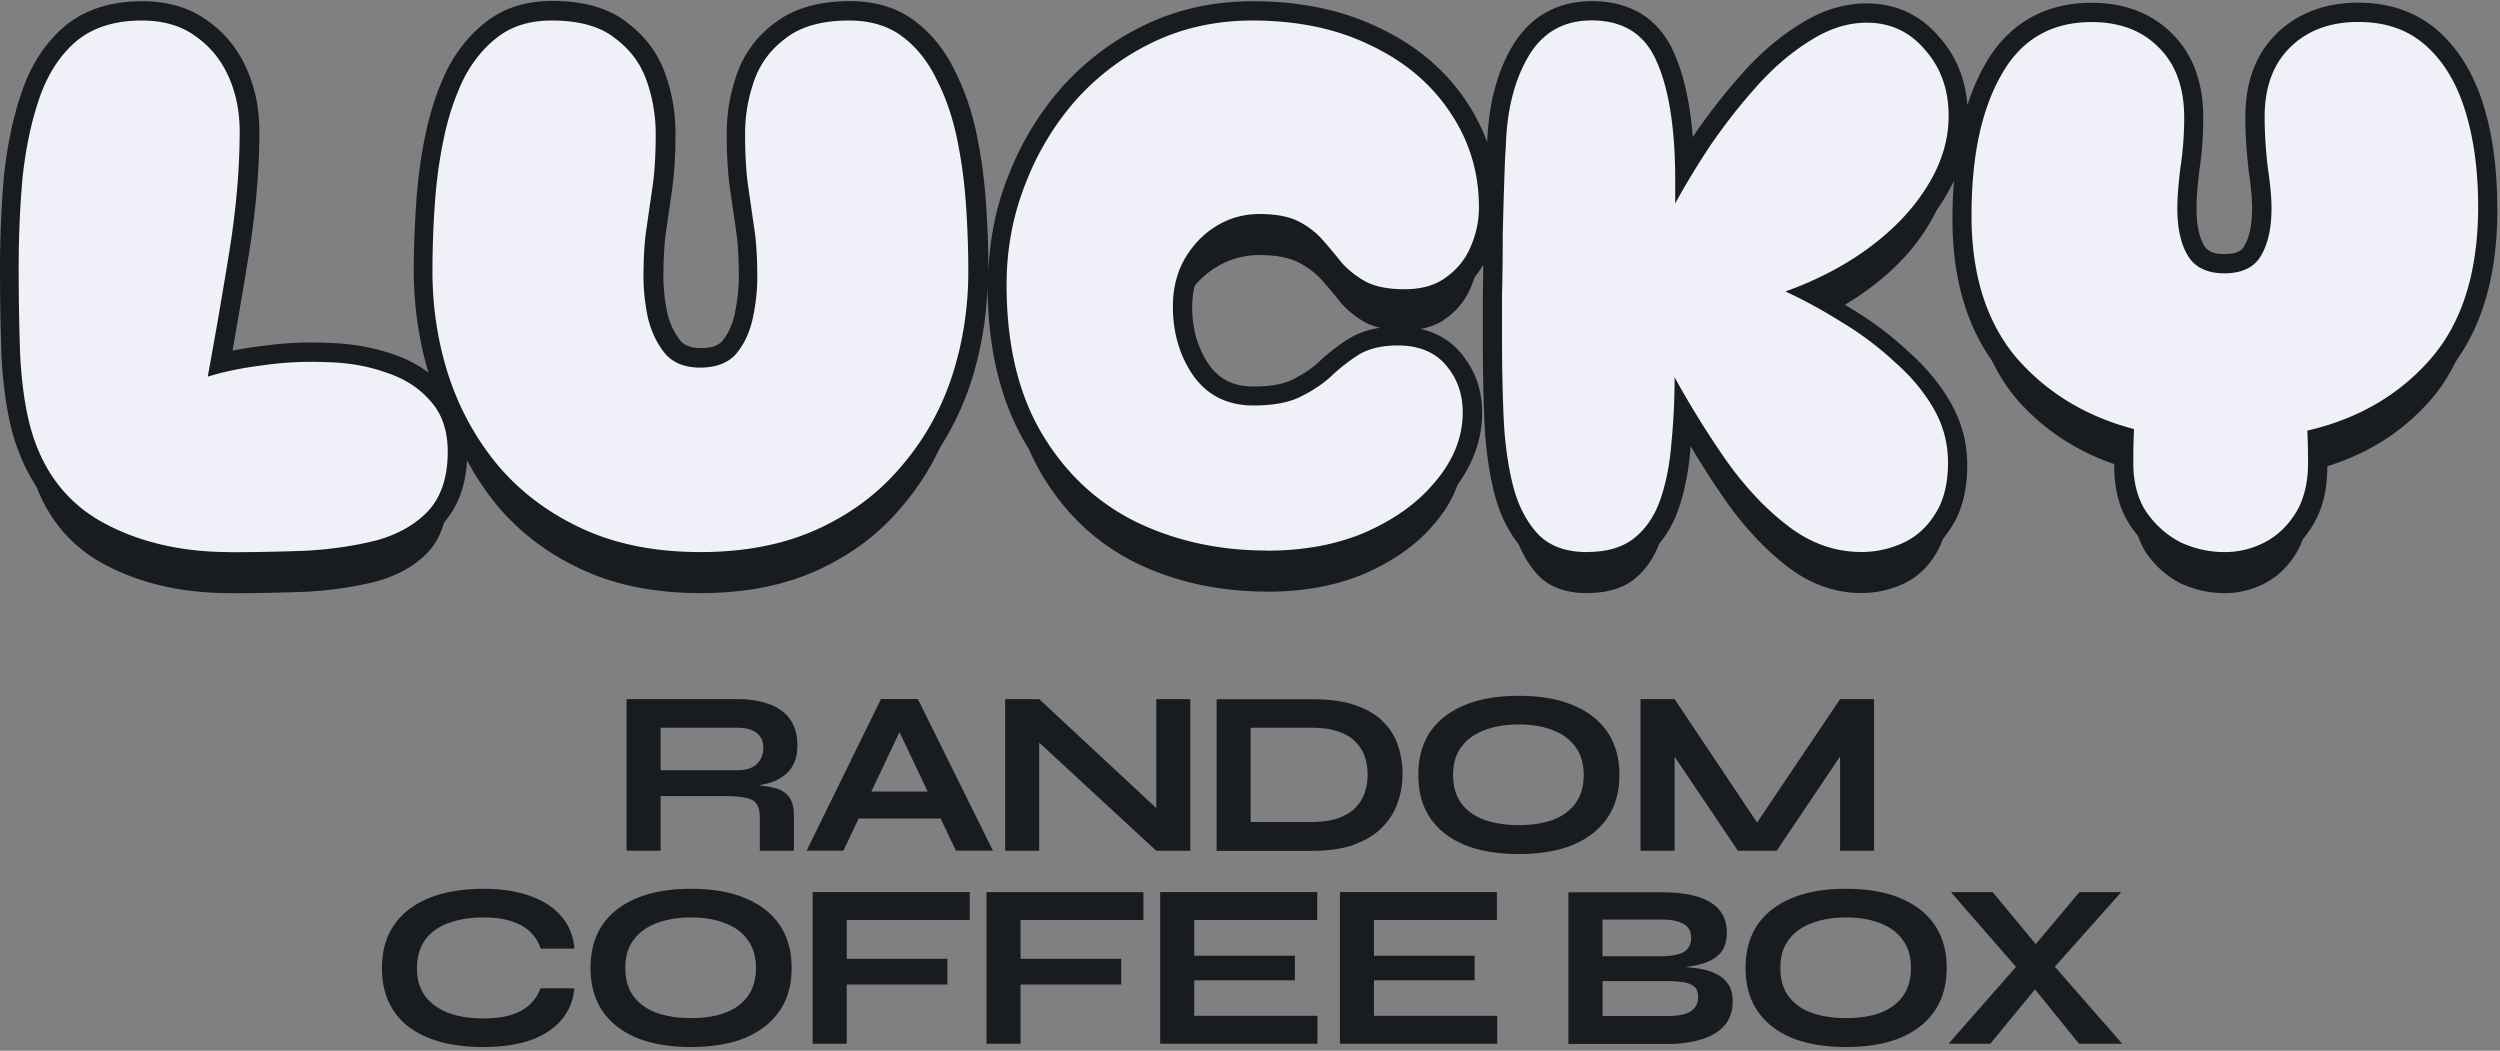
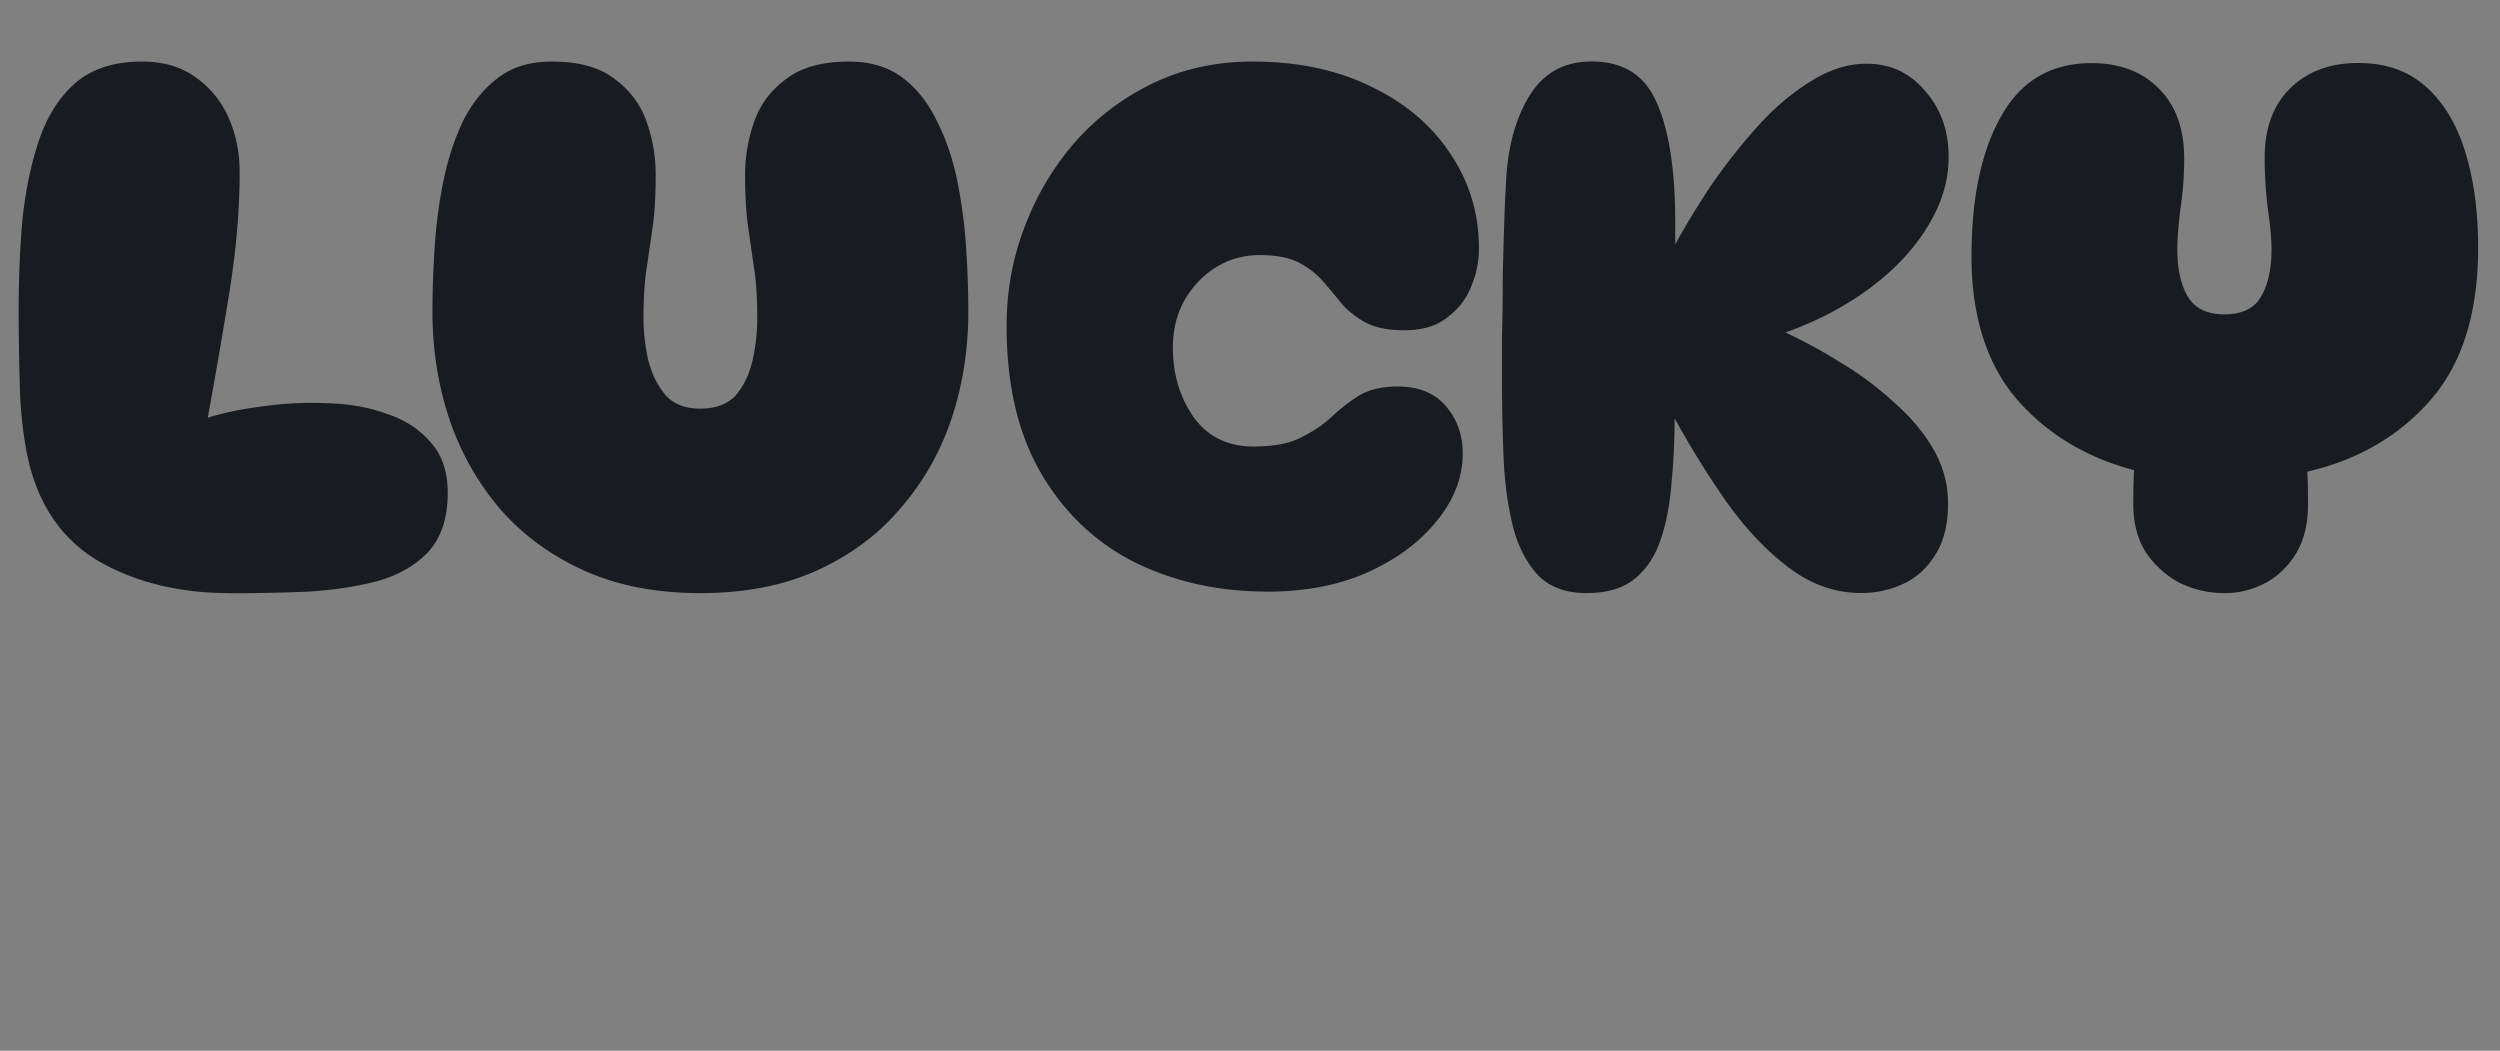
<svg xmlns="http://www.w3.org/2000/svg" width="552" height="232" viewBox="0 0 552 232" fill="none">
  <rect x="0" y="0" width="552" height="232" fill="#808080" stroke="none" />
  <path d="M50.744 130.962c-10.851 0-20.298-2.243-28.34-6.705-7.928-4.463-13.184-11.508-15.767-21.136-1.11-4.259-1.835-9.401-2.174-15.427a529.37 529.37 0 0 1-.34-19.46c0-6.818.272-13.297.838-19.776.68-6.479 1.903-12.346 3.693-17.602s4.462-9.446 8.041-12.573c3.693-3.126 8.564-4.689 14.59-4.689 4.689 0 8.608 1.11 11.734 3.353 3.24 2.242 5.709 5.188 7.385 8.88 1.676 3.692 2.515 7.77 2.515 12.233 0 8.382-.793 17.375-2.356 27.003a1339.904 1339.904 0 0 1-4.69 27.162c3.58-1.11 7.657-1.949 12.233-2.515 4.69-.68 9.401-.883 14.09-.68 4.803.114 9.22.884 13.253 2.356 4.032 1.337 7.272 3.466 9.718 6.366 2.47 2.786 3.693 6.479 3.693 11.078 0 5.482-1.405 9.786-4.19 12.912-2.787 3.013-6.548 5.188-11.237 6.547-4.69 1.223-9.9 2.016-15.586 2.356-5.708.227-11.394.34-17.103.34v-.023Zm103.957 0c-9.832 0-18.44-1.676-25.825-5.029-7.385-3.353-13.592-7.929-18.621-13.751-4.916-5.822-8.609-12.414-11.078-19.776-2.47-7.499-3.692-15.314-3.692-23.47 0-4.575.158-9.4.498-14.43.34-5.142.997-10.126 2.016-14.928.997-4.803 2.469-9.175 4.35-13.071 2.016-3.92 4.576-7.046 7.724-9.402 3.127-2.356 7.046-3.51 11.735-3.51 6.049 0 10.67 1.29 13.909 3.85 3.353 2.47 5.709 5.596 7.046 9.401a35.225 35.225 0 0 1 2.016 11.735c0 4.576-.227 8.45-.68 11.576-.453 3.126-.906 6.207-1.336 9.22-.454 2.9-.68 6.547-.68 10.896 0 2.9.34 5.936.997 9.062.793 3.126 2.061 5.754 3.851 7.883 1.789 2.016 4.349 3.013 7.702 3.013 3.353 0 6.094-.997 7.883-3.013 1.79-2.13 3.013-4.757 3.693-7.883.68-3.126.997-6.14.997-9.062 0-4.35-.227-7.996-.68-10.896-.453-3.013-.883-6.094-1.336-9.22-.454-3.126-.68-6.977-.68-11.576 0-4.032.68-7.929 2.016-11.735 1.337-3.805 3.693-6.932 7.045-9.4 3.353-2.583 7.997-3.852 13.91-3.852 4.689 0 8.608 1.178 11.734 3.511 3.126 2.356 5.641 5.483 7.544 9.402 2.016 3.919 3.511 8.268 4.531 13.07a108.866 108.866 0 0 1 2.016 14.93c.34 5.029.498 9.831.498 14.43 0 8.155-1.223 15.993-3.692 23.469-2.47 7.385-6.208 13.977-11.237 19.776-4.915 5.822-11.077 10.398-18.44 13.751-7.385 3.353-15.993 5.029-25.825 5.029h.091Zm125.07-.34c-10.624 0-20.297-2.129-29.019-6.365-8.722-4.35-15.654-10.897-20.796-19.618-5.142-8.722-7.702-19.618-7.702-32.69 0-7.724 1.336-15.041 4.032-21.973 2.673-7.046 6.434-13.298 11.236-18.78 4.916-5.482 10.67-9.786 17.262-12.913 6.593-3.126 13.864-4.689 21.793-4.689 9.945 0 18.667 1.835 26.165 5.528 7.498 3.579 13.298 8.495 17.443 14.747 4.236 6.252 6.366 13.252 6.366 20.955 0 3.013-.612 5.935-1.835 8.721-1.11 2.673-2.9 4.916-5.369 6.706-2.356 1.79-5.414 2.673-9.22 2.673-3.579 0-6.434-.567-8.563-1.677a20.536 20.536 0 0 1-5.188-4.032 163.005 163.005 0 0 0-4.191-5.029c-1.449-1.676-3.239-3.08-5.369-4.19-2.129-1.111-5.029-1.677-8.721-1.677-3.466 0-6.66.883-9.56 2.673-2.9 1.79-5.256 4.259-7.045 7.385-1.677 3.013-2.515 6.479-2.515 10.398 0 5.822 1.518 10.896 4.531 15.268 3.126 4.35 7.544 6.547 13.252 6.547 4.463 0 7.997-.68 10.557-2.016 2.673-1.337 4.916-2.854 6.705-4.53a40.326 40.326 0 0 1 6.026-4.69c2.243-1.337 5.097-2.016 8.563-2.016 4.916 0 8.609 1.631 11.078 4.87 2.56 3.24 3.624 7.204 3.194 11.916-.453 4.803-2.56 9.401-6.366 13.751-3.692 4.349-8.721 7.929-15.087 10.738-6.252 2.673-13.479 4.032-21.634 4.032l-.023-.023Zm70.657.34c-4.69 0-8.337-1.336-10.897-4.032-2.56-2.787-4.417-6.434-5.527-10.897-1.11-4.576-1.79-9.605-2.016-15.087a397.198 397.198 0 0 1-.34-16.424V74.124c.113-4.35.158-8.766.158-13.252.114-4.576.227-8.608.34-12.074.114-3.58.227-6.026.34-7.385.227-8.042 1.903-14.702 5.029-19.958 3.126-5.256 7.77-7.884 13.909-7.884 7.046 0 11.848 3.081 14.431 9.22 2.673 6.026 4.032 14.748 4.032 26.165v5.03c2.13-3.92 4.689-8.156 7.725-12.755a126.904 126.904 0 0 1 10.239-13.07c3.693-4.146 7.612-7.499 11.735-10.059 4.146-2.673 8.336-4.032 12.573-4.032 5.255 0 9.559 2.016 12.912 6.026 3.466 3.919 5.188 8.767 5.188 14.589 0 5.255-1.563 10.398-4.689 15.427-3.013 4.915-7.204 9.4-12.573 13.41-5.369 4.033-11.621 7.318-18.78 9.9 4.146 1.903 8.336 4.191 12.573 6.864a68.829 68.829 0 0 1 11.576 8.722c3.579 3.126 6.433 6.547 8.563 10.24 2.129 3.692 3.194 7.656 3.194 11.915 0 4.689-.952 8.495-2.854 11.395-1.79 2.899-4.146 5.029-7.046 6.365a21.79 21.79 0 0 1-9.22 2.017c-5.708 0-11.009-1.835-15.925-5.528-4.916-3.692-9.492-8.495-13.751-14.43a205.778 205.778 0 0 1-11.576-18.621c0 4.915-.226 9.673-.679 14.249-.34 4.576-1.11 8.721-2.356 12.414-1.224 3.692-3.127 6.592-5.709 8.721-2.583 2.13-6.094 3.195-10.557 3.195l-.022.022Zm140.724 0c-3.353 0-6.593-.725-9.719-2.175-3.013-1.563-5.527-3.805-7.543-6.705-1.903-2.9-2.855-6.479-2.855-10.738 0-2.786.046-5.301.159-7.543-10.625-2.787-19.278-8.043-25.984-15.767-6.592-7.816-9.899-18.282-9.899-31.353 0-13.07 2.174-23.31 6.546-31.013 4.35-7.815 11.01-11.734 19.958-11.734 6.139 0 11.078 1.835 14.748 5.527 3.805 3.693 5.708 8.88 5.708 15.586 0 3.693-.271 7.385-.838 11.078-.453 3.692-.679 6.66-.679 8.88 0 4.462.792 7.996 2.356 10.556 1.563 2.56 4.258 3.851 8.042 3.851 3.783 0 6.592-1.29 8.042-3.85 1.563-2.583 2.356-6.094 2.356-10.557 0-2.243-.272-5.256-.839-9.062-.453-3.919-.679-7.611-.679-11.077 0-6.592 1.903-11.735 5.708-15.427 3.806-3.693 8.767-5.528 14.929-5.528 6.162 0 11.01 1.722 14.929 5.188 3.919 3.466 6.819 8.268 8.721 14.43 1.903 6.14 2.855 13.185 2.855 21.136 0 14.43-3.512 25.667-10.557 33.709-6.932 7.928-15.993 13.184-27.161 15.766.113 2.13.158 4.531.158 7.204 0 4.35-.906 7.997-2.673 10.897-1.79 2.899-4.078 5.097-6.864 6.546a18.988 18.988 0 0 1-8.88 2.175h-.045Z" fill="#181C20" />
-   <path d="M551.387 45.604c0-8.269-.996-15.745-3.035-22.382-2.084-6.728-5.346-12.256-9.968-16.356-4.802-4.259-10.828-6.275-17.737-6.275-6.91 0-13.162 2.152-17.874 6.728-4.825 4.667-7 11.032-7 18.485 0 3.648.227 7.499.702 11.554v.136c.544 3.715.793 6.501.793 8.427 0 4.055-.725 6.705-1.722 8.359-.022.045-.045.068-.068.113-.453.816-1.404 1.7-4.349 1.7-2.764 0-3.828-.862-4.417-1.813-1.02-1.654-1.722-4.304-1.722-8.36 0-1.993.204-4.757.634-8.381.589-3.851.861-7.725.861-11.576 0-7.498-2.152-13.91-6.955-18.599l-.022-.022c-4.622-4.599-10.67-6.728-17.715-6.728-5.097 0-9.764 1.132-13.842 3.51-4.077 2.402-7.317 5.913-9.809 10.376-1.495 2.65-2.718 5.596-3.738 8.722-.43-5.686-2.423-10.738-6.093-14.906 0 0-.023-.045-.046-.045l-.045-.046C424.074 3.287 418.592.75 412.136.75c-5.165 0-10.126 1.63-14.815 4.666 0 0-.023 0-.046.023h-.022c-4.508 2.809-8.699 6.41-12.596 10.806-3.805 4.281-7.339 8.767-10.556 13.501 0 0-.023.045-.046.068-.113.159-.181.295-.294.453-.566-7.249-1.858-13.366-3.987-18.19v-.091c-1.563-3.693-3.896-6.706-7.113-8.767-3.24-2.062-7.023-2.968-11.169-2.968-7.634 0-13.66 3.398-17.556 9.945-3.489 5.845-5.233 12.98-5.573 21.181a41.191 41.191 0 0 0-4.576-8.948v-.023c-4.598-6.932-11.009-12.323-19.074-16.174h-.023c-8.155-4.01-17.534-5.958-28-5.958-8.517 0-16.401 1.676-23.627 5.097-7.113 3.375-13.32 8.02-18.621 13.91 0 0 0 .022-.023.045-5.142 5.867-9.152 12.55-12.006 20.048-2.515 6.501-3.852 13.32-4.169 20.433 0-4.666-.181-9.56-.521-14.68a110.853 110.853 0 0 0-2.084-15.517c-1.065-5.097-2.673-9.809-4.87-14.068v-.022s0-.046-.023-.046c-2.152-4.417-5.074-8.064-8.767-10.85C197.969 1.61 193.122.25 187.685.25c-6.457 0-12.097 1.405-16.424 4.69 0 0-.023 0-.045.022h-.023c-3.987 2.945-6.841 6.75-8.473 11.35-1.495 4.258-2.265 8.653-2.265 13.161 0 4.508.227 8.767.725 12.165.453 3.15.906 6.23 1.337 9.243v.023c.407 2.627.611 6.025.611 10.262 0 2.582-.294 5.3-.906 8.155-.544 2.514-1.495 4.463-2.741 5.98-.77.839-2.084 1.563-4.667 1.563-2.424 0-3.715-.68-4.508-1.563-1.268-1.54-2.288-3.51-2.922-6.048-.612-2.832-.906-5.528-.906-8.087 0-4.237.226-7.635.612-10.263v-.022c.453-3.036.906-6.117 1.336-9.243.476-3.398.725-7.476.725-12.165 0-4.689-.748-8.903-2.265-13.162-1.609-4.576-4.463-8.359-8.405-11.304l-.068-.068-.045-.045c-4.259-3.307-9.922-4.69-16.424-4.69-5.414 0-10.285 1.36-14.294 4.373-3.716 2.786-6.683 6.434-8.949 10.851a.172.172 0 0 1-.045.09c-2.061 4.26-3.624 8.972-4.69 14.068a110.374 110.374 0 0 0-2.083 15.518c-.34 5.12-.521 10.013-.521 14.702a79.04 79.04 0 0 0 3.24 22.473 26.914 26.914 0 0 0-7.59-3.987s-.045 0-.068-.023H86.9c-4.44-1.586-9.265-2.424-14.385-2.56h-.091c-4.893-.226-9.809 0-14.702.702h-.09a83.23 83.23 0 0 0-6.298 1.02 1442.055 1442.055 0 0 0 3.534-20.774c1.586-9.809 2.401-19.029 2.401-27.682 0-5.007-.951-9.696-2.9-14-1.97-4.35-4.915-7.906-8.79-10.58h-.022l-.022-.022c-3.987-2.832-8.79-4.1-14.136-4.1-6.796 0-12.709 1.767-17.33 5.709l-.045.045C9.786 9.72 6.728 14.59 4.757 20.436 2.854 26.03 1.563 32.237.861 38.966v.068A235.719 235.719 0 0 0 0 59.196c0 6.841.113 13.41.34 19.595v.09c.34 6.23 1.11 11.667 2.31 16.266 2.832 10.602 8.745 18.644 17.784 23.741 8.79 4.87 18.96 7.249 30.4 7.249 5.755 0 11.509-.113 17.263-.34h.09c5.935-.34 11.418-1.178 16.424-2.469.023 0 .068 0 .09-.023 5.302-1.518 9.764-4.055 13.185-7.747 0 0 .045-.046.045-.068 3.489-3.919 5.097-9.016 5.233-14.838a66.574 66.574 0 0 0 3.919 5.187s0 .023.023.046c5.459 6.297 12.165 11.236 20.071 14.838 8.042 3.647 17.262 5.414 27.592 5.414 10.33 0 19.55-1.767 27.592-5.414 7.906-3.579 14.544-8.541 19.89-14.838 5.391-6.23 9.401-13.298 12.029-21.181 2.265-6.887 3.489-14.068 3.783-21.476.045 13.479 2.719 25.077 8.291 34.547 5.55 9.401 13.071 16.514 22.563 21.271h.046c9.355 4.554 19.663 6.796 30.876 6.796 8.631 0 16.424-1.427 23.311-4.372h.022c6.819-2.99 12.392-6.909 16.583-11.825l.023-.022c4.236-4.894 6.818-10.263 7.362-16.107.521-5.596-.725-10.647-4.032-14.86 0 0 0-.024-.023-.046 0 0 0-.023-.023-.046-3.443-4.462-8.495-6.478-14.385-6.478-3.987 0-7.657.77-10.737 2.627-.023 0-.046.023-.091.046a45.243 45.243 0 0 0-6.683 5.187c-1.427 1.337-3.307 2.628-5.709 3.829 0 0-.045 0-.068.022-1.721.907-4.485 1.54-8.608 1.54-4.417 0-7.498-1.585-9.786-4.734-2.469-3.579-3.761-7.792-3.761-12.799 0-3.285.703-6.003 1.971-8.314 1.45-2.537 3.308-4.462 5.573-5.844 2.22-1.36 4.644-2.062 7.34-2.062 3.33 0 5.459.521 6.75 1.178 1.699.884 3.059 1.971 4.123 3.217a128.514 128.514 0 0 1 4.078 4.893c.068.09.136.159.204.227 1.789 1.925 3.874 3.534 6.252 4.848.023 0 .046.022.091.045 2.967 1.563 6.569 2.174 10.534 2.174 4.417 0 8.45-1.041 11.712-3.51 0 0 .022 0 .045-.023h.023a20.528 20.528 0 0 0 5.572-6.14c-.022 2.175-.022 4.373-.09 6.525v11.077c0 5.55.113 11.078.34 16.628.226 5.709.928 11.032 2.129 15.925v.023c1.246 5.007 3.375 9.333 6.524 12.754l.068.068c3.579 3.738 8.427 5.324 13.977 5.324 5.12 0 9.719-1.224 13.275-4.169 3.285-2.718 5.596-6.343 7.023-10.647 1.359-4.055 2.175-8.518 2.537-13.343v-.113s0-.227.023-.34c1.472 2.311 2.945 4.599 4.508 6.819 0 0 0 .023.023.045 4.462 6.207 9.333 11.35 14.656 15.337 5.596 4.191 11.78 6.388 18.486 6.388 3.851 0 7.521-.793 11.009-2.401 3.693-1.699 6.615-4.395 8.813-7.906 0 0 0-.023.022-.046 0 0 .023-.045.046-.045 2.446-3.783 3.488-8.427 3.488-13.637 0-5.21-1.268-9.696-3.76-14.023-2.356-4.1-5.505-7.838-9.334-11.214 0 0-.022 0-.045-.022-.023 0-.045-.046-.068-.068-3.647-3.398-7.679-6.434-12.097-9.107 0 0-.022 0-.045-.023a108.606 108.606 0 0 0-4.871-2.854c4.123-2.016 7.952-4.281 11.418-6.864 5.708-4.281 10.284-9.13 13.637-14.566a43.262 43.262 0 0 0 2.243-4.123c-.227 2.718-.34 5.505-.34 8.45 0 13.796 3.489 25.304 10.896 34.093l.046.046c6.592 7.589 14.928 12.935 24.828 16.106-.045 1.405-.045 2.855-.045 4.418 0 4.893 1.11 9.31 3.534 13.048 0 .023.045.068.068.091 2.401 3.443 5.414 6.162 9.084 8.064.045.023.113.046.158.091 3.67 1.699 7.521 2.583 11.508 2.583 3.987 0 7.453-.884 10.851-2.651 3.534-1.835 6.366-4.576 8.541-8.087 2.31-3.738 3.307-8.201 3.307-13.117 0-1.404 0-2.718-.045-3.987 10.443-2.99 19.165-8.359 25.983-16.197 7.929-9.061 11.599-21.408 11.599-36.495l-.023-.747ZM82.323 115.127c-4.35 1.133-9.243 1.881-14.68 2.198-5.64.226-11.258.34-16.899.34-10.24 0-18.961-2.107-26.256-6.162-6.84-3.851-11.417-9.9-13.728-18.508-1.019-3.875-1.72-8.722-2.038-14.545a517.166 517.166 0 0 1-.34-19.255c0-6.774.272-13.026.815-19.37.635-6.206 1.813-11.756 3.489-16.65 1.586-4.643 3.874-8.155 6.796-10.715 2.741-2.31 6.547-3.67 11.825-3.67 4.01 0 7 .952 9.265 2.56 0 0 .046.023.069.046 2.582 1.79 4.553 4.145 5.912 7.158 1.405 3.081 2.13 6.547 2.13 10.489 0 8.132-.748 16.9-2.288 26.323a1300.396 1300.396 0 0 1-4.69 27.071 4.22 4.22 0 0 0 1.36 3.942 4.313 4.313 0 0 0 4.077.883c3.285-1.019 7.113-1.812 11.485-2.356h.091c4.44-.634 8.858-.838 13.275-.634h.113c4.395.114 8.36.816 11.893 2.107l.091.045c3.375 1.133 5.935 2.832 7.816 5.097 0 0 .045.046.045.068 1.63 1.858 2.628 4.463 2.628 8.269 0 4.734-1.201 7.906-3.081 10.058-2.175 2.333-5.165 4.146-9.22 5.301l.045-.091Zm96.459-2.106c-6.728 3.058-14.702 4.644-24.058 4.644s-17.353-1.586-24.058-4.644c-6.842-3.104-12.528-7.34-17.149-12.641-4.553-5.392-7.974-11.486-10.262-18.35-2.311-7.045-3.466-14.407-3.466-22.132 0-4.485.159-9.197.498-14.136.317-4.961.974-9.74 1.926-14.34.929-4.485 2.288-8.495 4.009-12.051 1.745-3.398 3.92-6.003 6.457-7.906 2.265-1.7 5.233-2.673 9.197-2.673 5.505 0 9.062 1.178 11.282 2.944.045.023.09.069.135.091 2.696 1.971 4.509 4.418 5.551 7.385a30.847 30.847 0 0 1 1.767 10.33c0 4.463-.227 8.11-.635 10.965-.453 3.126-.883 6.184-1.336 9.197-.499 3.194-.725 7.045-.725 11.53 0 3.24.362 6.547 1.11 9.946 0 .045 0 .09.023.135.906 3.648 2.469 6.887 4.734 9.583.023.023.045.068.068.09 2.786 3.127 6.638 4.44 10.896 4.44 4.259 0 8.246-1.29 11.055-4.44.023-.022.046-.067.068-.09 2.311-2.741 3.806-6.026 4.599-9.718.725-3.399 1.11-6.706 1.11-9.946 0-4.462-.227-8.336-.725-11.53-.453-3.013-.883-6.071-1.336-9.197-.408-2.855-.635-6.502-.635-10.965 0-3.534.589-6.977 1.767-10.33 1.042-2.967 2.855-5.414 5.55-7.385.023 0 .046-.045.068-.045 2.356-1.812 5.981-2.99 11.327-2.99 3.964 0 6.932.974 9.197 2.673 2.538 1.903 4.644 4.485 6.275 7.838a.17.17 0 0 0 .046.09c1.812 3.534 3.217 7.521 4.145 12.007a103.087 103.087 0 0 1 1.926 14.34c.34 4.96.498 9.673.498 14.135 0 7.725-1.155 15.088-3.466 22.133-2.288 6.864-5.754 12.958-10.42 18.349 0 0 0 .023-.023.046-4.485 5.3-10.126 9.514-16.968 12.618h-.022Zm131.345-53.372c-3.171 0-5.233-.499-6.524-1.178-1.608-.906-2.968-1.948-4.078-3.149a163.59 163.59 0 0 0-4.123-4.939c-1.835-2.106-4.055-3.828-6.592-5.165-2.968-1.563-6.66-2.174-10.692-2.174-4.033 0-8.201 1.11-11.78 3.307-3.557 2.175-6.389 5.165-8.495 8.88 0 0 0 .023-.023.046-2.061 3.737-3.058 7.928-3.058 12.46 0 6.591 1.721 12.526 5.278 17.669 0 0 .023.045.045.068 3.987 5.55 9.719 8.314 16.696 8.314 4.78 0 9.061-.703 12.46-2.47h.068c2.944-1.472 5.527-3.194 7.656-5.187a34.026 34.026 0 0 1 5.347-4.168c1.382-.816 3.42-1.382 6.343-1.382 3.896 0 6.207 1.223 7.679 3.171 0 .023.046.046.046.068 1.789 2.266 2.65 5.097 2.288 8.858-.34 3.76-2.017 7.543-5.347 11.372l-.045.045c-3.194 3.761-7.634 6.977-13.547 9.583-5.641 2.401-12.255 3.669-19.935 3.669-10.036 0-19.052-1.993-27.139-5.935-7.951-3.987-14.272-9.922-19.006-17.964-4.667-7.906-7.136-18.01-7.136-30.537 0-7.204 1.246-14 3.738-20.434 2.514-6.57 5.98-12.391 10.443-17.465 4.553-5.052 9.832-9.017 15.925-11.894 5.981-2.831 12.618-4.281 19.981-4.281 9.424 0 17.488 1.744 24.284 5.097h.046c6.864 3.285 12.051 7.725 15.721 13.275 0 0 0 .023.023.045 3.76 5.55 5.641 11.69 5.641 18.576 0 2.424-.499 4.757-1.495 7 0 .023 0 .045-.023.068-.793 1.926-2.084 3.557-3.942 4.916-.022 0-.045.045-.068.045-1.427 1.087-3.511 1.812-6.637 1.812l-.023-.022Zm100.31-8.54c-4.984 3.737-10.851 6.84-17.67 9.287a4.226 4.226 0 0 0-2.809 3.806c-.068 1.722.906 3.33 2.469 4.032 3.942 1.813 7.975 4.01 12.075 6.615.022 0 .045.023.068.046a66.253 66.253 0 0 1 10.873 8.178c.023.022.068.068.114.09 3.262 2.855 5.799 5.913 7.657 9.152 1.744 3.036 2.627 6.275 2.627 9.787 0 4.145-.838 7.067-2.152 9.084 0 .022-.045.068-.068.09-1.381 2.243-3.103 3.783-5.21 4.735-2.333 1.087-4.802 1.631-7.453 1.631-4.712 0-9.129-1.495-13.388-4.689-4.508-3.376-8.79-7.861-12.822-13.48a210.315 210.315 0 0 1-11.327-18.213c-.929-1.699-2.9-2.537-4.78-2.061a4.245 4.245 0 0 0-3.194 4.123c0 4.78-.226 9.401-.657 13.841v.113c-.317 4.305-1.042 8.065-2.152 11.372-1.019 3.059-2.515 5.256-4.372 6.796-1.586 1.314-4.032 2.221-7.861 2.221-3.828 0-6.23-1.065-7.815-2.696-1.971-2.175-3.534-5.097-4.508-9.016-1.042-4.259-1.677-9.017-1.881-14.25a390.503 390.503 0 0 1-.339-16.265V64.474c.113-4.327.158-8.722.158-13.162.113-4.576.227-8.563.34-12.029.113-3.579.226-5.935.317-7.158v-.227c.204-7.543 1.767-13.433 4.44-17.896 2.356-3.965 5.618-5.8 10.262-5.8 2.9 0 5.029.635 6.592 1.632 1.564.996 2.9 2.56 3.897 4.983a.17.17 0 0 0 .045.091c2.333 5.233 3.647 13.252 3.647 24.443v5.845c0 1.97 1.314 3.67 3.195 4.145a4.262 4.262 0 0 0 4.779-2.084c2.062-3.783 4.554-7.906 7.521-12.414a123.649 123.649 0 0 1 9.877-12.618c3.466-3.874 7.068-6.955 10.806-9.288.023 0 .045-.022.068-.045 3.557-2.31 6.955-3.33 10.262-3.33 3.987 0 7.113 1.45 9.651 4.508.022.022.045.068.09.09 2.696 3.036 4.123 6.864 4.123 11.78 0 4.372-1.291 8.745-4.055 13.185-2.696 4.395-6.502 8.495-11.508 12.233l.068-.25Zm98.045 39.847c-2.017.453-3.398 2.31-3.285 4.372.113 2.039.158 4.35.158 6.977 0 3.784-.77 6.593-2.061 8.677-1.427 2.31-3.172 3.919-5.21 5.006-2.198 1.133-4.486 1.699-6.932 1.699-2.696 0-5.279-.566-7.838-1.744-2.334-1.223-4.282-2.945-5.89-5.256-1.337-2.061-2.13-4.78-2.13-8.359 0-2.741.045-5.188.159-7.34a4.27 4.27 0 0 0-3.172-4.326c-9.854-2.583-17.738-7.408-23.831-14.408-5.777-6.864-8.881-16.243-8.881-28.589s2.13-22.087 5.981-28.928v-.023c1.88-3.353 4.123-5.686 6.705-7.204 2.583-1.518 5.709-2.356 9.538-2.356 5.233 0 8.993 1.54 11.757 4.281l.045.046c2.764 2.696 4.418 6.66 4.418 12.55 0 3.466-.272 6.955-.793 10.42v.136c-.453 3.761-.703 6.91-.703 9.402 0 4.893.839 9.288 2.968 12.776 2.537 4.169 6.841 5.89 11.667 5.89 4.825 0 9.197-1.654 11.666-5.89 0 0 0-.022.023-.045 0-.023.022-.045.045-.068 2.062-3.466 2.9-7.815 2.9-12.663 0-2.515-.317-5.732-.861-9.537-.43-3.76-.634-7.295-.634-10.58 0-5.754 1.631-9.673 4.417-12.368 2.877-2.787 6.728-4.327 11.961-4.327 5.233 0 9.084 1.45 12.097 4.123 3.217 2.831 5.754 6.909 7.476 12.504 1.744 5.664 2.65 12.279 2.65 19.868 0 13.75-3.352 23.876-9.514 30.899-6.298 7.204-14.521 12.029-24.919 14.43l.023-.045Z" fill="#181C20" />
-   <path d="M50.744 121.901c-10.851 0-20.298-2.243-28.34-6.706-7.928-4.462-13.184-11.508-15.767-21.135-1.11-4.26-1.835-9.402-2.174-15.428-.227-6.139-.34-12.64-.34-19.459 0-6.819.272-13.298.838-19.776.68-6.48 1.903-12.347 3.693-17.602 1.79-5.256 4.462-9.447 8.041-12.573 3.693-3.126 8.564-4.69 14.59-4.69 4.689 0 8.608 1.11 11.734 3.353 3.24 2.243 5.709 5.188 7.385 8.88 1.676 3.693 2.515 7.77 2.515 12.233 0 8.382-.793 17.376-2.356 27.003a1339.783 1339.783 0 0 1-4.69 27.162c3.58-1.11 7.657-1.948 12.233-2.514 4.69-.68 9.401-.884 14.09-.68 4.803.113 9.22.884 13.253 2.356 4.032 1.337 7.272 3.466 9.718 6.366 2.47 2.786 3.693 6.478 3.693 11.077 0 5.482-1.405 9.787-4.19 12.913-2.787 3.013-6.548 5.187-11.237 6.547-4.69 1.223-9.9 2.016-15.586 2.356-5.708.226-11.394.339-17.103.339v-.022Zm103.957 0c-9.832 0-18.44-1.677-25.825-5.029-7.385-3.353-13.592-7.929-18.621-13.751-4.916-5.822-8.609-12.414-11.078-19.777-2.47-7.498-3.692-15.313-3.692-23.469 0-4.576.158-9.4.498-14.43.34-5.142.997-10.126 2.016-14.929.997-4.802 2.469-9.174 4.35-13.07 2.016-3.92 4.576-7.046 7.724-9.402 3.127-2.356 7.046-3.511 11.735-3.511 6.049 0 10.67 1.29 13.909 3.85 3.353 2.47 5.709 5.596 7.046 9.402a35.225 35.225 0 0 1 2.016 11.735c0 4.576-.227 8.45-.68 11.576-.453 3.126-.906 6.207-1.336 9.22-.454 2.9-.68 6.546-.68 10.896 0 2.9.34 5.935.997 9.061.793 3.127 2.061 5.754 3.851 7.884 1.789 2.016 4.349 3.013 7.702 3.013 3.353 0 6.094-.997 7.883-3.013 1.79-2.13 3.013-4.757 3.693-7.884.68-3.126.997-6.139.997-9.061 0-4.35-.227-7.997-.68-10.897-.453-3.012-.883-6.093-1.336-9.22-.454-3.126-.68-6.977-.68-11.575 0-4.033.68-7.93 2.016-11.735 1.337-3.806 3.693-6.932 7.045-9.401 3.353-2.583 7.997-3.851 13.91-3.851 4.689 0 8.608 1.178 11.734 3.511 3.126 2.356 5.641 5.482 7.544 9.401 2.016 3.92 3.511 8.269 4.531 13.071a108.861 108.861 0 0 1 2.016 14.929c.34 5.03.498 9.832.498 14.43 0 8.156-1.223 15.994-3.692 23.47-2.47 7.384-6.208 13.977-11.237 19.776-4.915 5.822-11.077 10.398-18.44 13.751-7.385 3.352-15.993 5.029-25.825 5.029h.091Zm125.07-.34c-10.624 0-20.297-2.13-29.019-6.366-8.722-4.349-15.654-10.896-20.796-19.618-5.142-8.721-7.702-19.618-7.702-32.689 0-7.725 1.336-15.042 4.032-21.974 2.673-7.045 6.434-13.297 11.236-18.78 4.916-5.482 10.67-9.786 17.262-12.912 6.593-3.126 13.864-4.69 21.793-4.69 9.945 0 18.667 1.836 26.165 5.528 7.498 3.58 13.298 8.495 17.443 14.748 4.236 6.252 6.366 13.252 6.366 20.954a21.53 21.53 0 0 1-1.835 8.722c-1.11 2.673-2.9 4.916-5.369 6.705-2.356 1.79-5.414 2.673-9.22 2.673-3.579 0-6.434-.566-8.563-1.676a20.538 20.538 0 0 1-5.188-4.032 163.244 163.244 0 0 0-4.191-5.03c-1.449-1.676-3.239-3.08-5.369-4.19-2.129-1.11-5.029-1.677-8.721-1.677-3.466 0-6.66.884-9.56 2.673-2.9 1.79-5.256 4.26-7.045 7.385-1.677 3.013-2.515 6.48-2.515 10.398 0 5.822 1.518 10.897 4.531 15.269 3.126 4.35 7.544 6.547 13.252 6.547 4.463 0 7.997-.68 10.557-2.016 2.673-1.337 4.916-2.855 6.705-4.531a40.339 40.339 0 0 1 6.026-4.69c2.243-1.336 5.097-2.016 8.563-2.016 4.916 0 8.609 1.632 11.078 4.871 2.56 3.24 3.624 7.204 3.194 11.916-.453 4.802-2.56 9.401-6.366 13.75-3.692 4.35-8.721 7.929-15.087 10.738-6.252 2.673-13.479 4.033-21.634 4.033l-.023-.023Zm70.657.34c-4.69 0-8.337-1.337-10.897-4.033-2.56-2.786-4.417-6.433-5.527-10.896-1.11-4.576-1.79-9.605-2.016-15.087a397.22 397.22 0 0 1-.34-16.424V65.063c.113-4.35.158-8.767.158-13.252.114-4.576.227-8.609.34-12.075.114-3.579.227-6.026.34-7.385.227-8.042 1.903-14.702 5.029-19.958 3.126-5.255 7.77-7.883 13.909-7.883 7.046 0 11.848 3.08 14.431 9.22 2.673 6.026 4.032 14.747 4.032 26.165v5.029c2.13-3.92 4.689-8.155 7.725-12.754a126.894 126.894 0 0 1 10.239-13.071c3.693-4.146 7.612-7.498 11.735-10.058 4.146-2.673 8.336-4.033 12.573-4.033 5.255 0 9.559 2.017 12.912 6.026 3.466 3.92 5.188 8.767 5.188 14.59 0 5.255-1.563 10.397-4.689 15.426-3.013 4.916-7.204 9.401-12.573 13.411-5.369 4.032-11.621 7.317-18.78 9.9 4.146 1.903 8.336 4.19 12.573 6.864a68.84 68.84 0 0 1 11.576 8.721c3.579 3.127 6.433 6.547 8.563 10.24 2.129 3.692 3.194 7.657 3.194 11.916 0 4.689-.952 8.495-2.854 11.394-1.79 2.9-4.146 5.029-7.046 6.366a21.804 21.804 0 0 1-9.22 2.016c-5.708 0-11.009-1.835-15.925-5.527-4.916-3.693-9.492-8.495-13.751-14.431a205.628 205.628 0 0 1-11.576-18.62c0 4.915-.226 9.672-.679 14.248-.34 4.576-1.11 8.722-2.356 12.414-1.224 3.693-3.127 6.592-5.709 8.722-2.583 2.129-6.094 3.194-10.557 3.194l-.022.023Zm140.724 0c-3.353 0-6.593-.725-9.719-2.175-3.013-1.563-5.527-3.806-7.543-6.705-1.903-2.9-2.855-6.479-2.855-10.738 0-2.787.046-5.301.159-7.544-10.625-2.786-19.278-8.042-25.984-15.767-6.592-7.815-9.899-18.281-9.899-31.352 0-13.071 2.174-23.31 6.546-31.013 4.35-7.815 11.01-11.735 19.958-11.735 6.139 0 11.078 1.835 14.748 5.528 3.805 3.692 5.708 8.88 5.708 15.586a72.86 72.86 0 0 1-.838 11.077c-.453 3.693-.679 6.66-.679 8.88 0 4.463.792 7.997 2.356 10.557 1.563 2.56 4.258 3.851 8.042 3.851 3.783 0 6.592-1.291 8.042-3.851 1.563-2.583 2.356-6.094 2.356-10.557 0-2.242-.272-5.255-.839-9.061-.453-3.92-.679-7.612-.679-11.078 0-6.592 1.903-11.734 5.708-15.427 3.806-3.692 8.767-5.527 14.929-5.527 6.162 0 11.01 1.721 14.929 5.188 3.919 3.466 6.819 8.268 8.721 14.43 1.903 6.139 2.855 13.184 2.855 21.136 0 14.43-3.512 25.666-10.557 33.708-6.932 7.929-15.993 13.184-27.161 15.767.113 2.13.158 4.53.158 7.204 0 4.349-.906 7.996-2.673 10.896-1.79 2.9-4.078 5.097-6.864 6.547a18.988 18.988 0 0 1-8.88 2.175h-.045Z" fill="#EFF0F8" />
-   <path d="M189.588 180.732h18.1l3.375 7.091h8.178l-16.582-33.482h-8.133l-16.424 33.482h8.133l3.353-7.091Zm9.016-19.074 6.229 13.116h-12.436l6.207-13.116Zm-33.913 36.721c-3.285-1.427-7.317-2.129-12.12-2.129-4.802 0-8.812.702-12.119 2.129-3.285 1.382-5.777 3.375-7.521 5.958-1.699 2.582-2.537 5.709-2.537 9.379 0 3.669.838 6.796 2.537 9.378 1.721 2.583 4.236 4.599 7.521 6.003 3.307 1.382 7.362 2.084 12.119 2.084 4.758 0 8.835-.702 12.12-2.084 3.285-1.427 5.777-3.42 7.521-6.003 1.722-2.582 2.583-5.709 2.583-9.378 0-3.67-.861-6.797-2.583-9.379-1.722-2.583-4.236-4.576-7.521-5.958Zm.363 21.657c-1.201 1.631-2.877 2.832-5.03 3.624-2.106.771-4.598 1.133-7.453 1.133-2.854 0-5.3-.385-7.521-1.133-2.174-.792-3.896-1.993-5.119-3.624-1.246-1.654-1.858-3.761-1.858-6.32 0-2.56.612-4.599 1.858-6.23 1.246-1.654 2.945-2.877 5.119-3.67 2.221-.838 4.712-1.246 7.521-1.246s5.347.408 7.453 1.246c2.153.793 3.829 2.016 5.03 3.67 1.245 1.631 1.857 3.692 1.857 6.23 0 2.537-.612 4.666-1.857 6.32Zm14.385 10.421h7.521v-13.072h22.223v-5.686H186.96v-8.563h27.161v-6.161h-34.682v33.482Zm119.52-43.971c2.56-.929 4.621-2.175 6.161-3.738 1.586-1.586 2.742-3.398 3.466-5.437a18.725 18.725 0 0 0 1.088-6.32c0-2.175-.317-4.327-.974-6.32a13.258 13.258 0 0 0-3.262-5.279c-1.518-1.563-3.58-2.786-6.162-3.67-2.56-.906-5.777-1.336-9.651-1.336h-20.999v33.482h20.999c3.693 0 6.797-.453 9.334-1.337v-.045Zm-22.812-5.029v-20.773h13.32c2.424 0 4.417.271 6.003.838 1.631.543 2.9 1.314 3.829 2.288a8.382 8.382 0 0 1 2.061 3.307c.408 1.201.612 2.515.612 3.897a12.58 12.58 0 0 1-.612 3.941c-.408 1.246-1.11 2.356-2.061 3.376-.929.974-2.221 1.744-3.829 2.333-1.586.544-3.602.838-6.003.838h-13.32v-.045ZM98.928 203.861c2.22-.861 4.825-1.291 7.815-1.291 2.424 0 4.486.272 6.162.838 1.722.544 3.126 1.337 4.191 2.379a8.897 8.897 0 0 1 2.288 3.67h7.453c-.249-2.809-1.201-5.165-2.854-7.091-1.654-1.971-3.942-3.466-6.842-4.508-2.899-1.065-6.365-1.608-10.42-1.608-3.353 0-6.389.362-9.13 1.087-2.718.725-5.097 1.835-7.09 3.307a14.675 14.675 0 0 0-4.553 5.437c-1.065 2.175-1.609 4.758-1.609 7.725 0 2.968.544 5.482 1.609 7.68a14.675 14.675 0 0 0 4.553 5.437c1.993 1.427 4.372 2.491 7.09 3.216 2.719.703 5.777 1.042 9.13 1.042 4.032 0 7.498-.498 10.375-1.495 2.9-1.042 5.188-2.514 6.841-4.462 1.654-1.926 2.628-4.259 2.9-7h-7.521c-.453 1.314-1.201 2.492-2.288 3.534-1.065.996-2.446 1.789-4.145 2.333-1.699.521-3.738.77-6.162.77-3.013 0-5.618-.408-7.816-1.246-2.174-.861-3.874-2.107-5.074-3.738-1.178-1.631-1.767-3.647-1.767-6.071s.589-4.553 1.767-6.23c1.2-1.653 2.9-2.899 5.074-3.737l.023.022Zm73.918-32.394c.997-.703 1.79-1.586 2.334-2.696.589-1.133.883-2.515.883-4.146 0-2.378-.543-4.327-1.654-5.867-1.11-1.518-2.65-2.628-4.666-3.307-1.971-.725-4.259-1.088-6.887-1.088h-24.511v33.482h7.521v-12.074h13.728c2.243 0 3.964.136 5.12.408 1.178.249 1.971.702 2.378 1.404.453.702.68 1.677.68 2.945v7.317h7.521v-7.883c0-1.835-.408-3.217-1.201-4.146-.793-.974-1.993-1.631-3.624-1.971-.861-.181-1.88-.317-3.013-.43a23.672 23.672 0 0 0 1.925-.408c1.314-.34 2.47-.861 3.466-1.563v.023Zm-5.799-2.696c-.974.861-2.356 1.291-4.191 1.291h-16.99v-9.378h16.99c1.835 0 3.24.385 4.191 1.132.997.77 1.495 1.858 1.495 3.308 0 1.45-.498 2.718-1.495 3.624v.023Zm239.244-1.744v20.818h7.499v-33.482h-7.499l-18.326 27.252-18.214-27.252h-7.521v33.482h7.521v-20.773l13.978 20.773h8.563l13.999-20.818Zm-27.592 47.889c-1.178-.544-2.559-.929-4.145-1.133a43.264 43.264 0 0 0-2.515-.249 25.544 25.544 0 0 0 3.647-.679c1.79-.521 3.172-1.314 4.146-2.379.974-1.11 1.45-2.628 1.45-4.553 0-2.968-1.201-5.211-3.625-6.683-2.424-1.495-5.98-2.22-10.669-2.22h-20.683v33.482h22.585c2.719-.068 5.12-.453 7.159-1.133 2.084-.702 3.67-1.699 4.825-3.058 1.133-1.382 1.699-3.104 1.699-5.188 0-1.586-.34-2.877-1.042-3.896-.702-.997-1.631-1.767-2.854-2.288l.022-.023Zm-24.873-11.87h13.32c1.903 0 3.421.317 4.553.928 1.133.612 1.699 1.654 1.699 3.104 0 1.45-.566 2.537-1.699 3.172-1.132.589-2.786.883-4.915.883h-12.958v-8.087Zm19.391 20.32c-1.132.657-2.786.974-4.916.974h-14.453v-7.725h13.842c1.314 0 2.514.068 3.624.204 1.11.136 1.994.453 2.651.929.657.476.974 1.268.974 2.378 0 1.45-.566 2.515-1.699 3.217l-.023.023Zm46.508-24.987c-3.285-1.427-7.317-2.129-12.12-2.129-4.802 0-8.812.702-12.119 2.129-3.285 1.382-5.777 3.375-7.521 5.958-1.699 2.582-2.538 5.709-2.538 9.379 0 3.669.839 6.796 2.538 9.378 1.721 2.583 4.236 4.599 7.521 6.003 3.307 1.382 7.362 2.084 12.119 2.084 4.758 0 8.835-.702 12.12-2.084 3.285-1.427 5.799-3.42 7.521-6.003 1.722-2.582 2.582-5.709 2.582-9.378 0-3.67-.86-6.797-2.582-9.379-1.722-2.583-4.236-4.576-7.521-5.958Zm.362 21.657c-1.2 1.631-2.877 2.832-5.029 3.624-2.106.771-4.598 1.133-7.453 1.133-2.854 0-5.301-.385-7.521-1.133-2.174-.792-3.896-1.993-5.119-3.624-1.246-1.654-1.858-3.761-1.858-6.32 0-2.56.612-4.599 1.858-6.23 1.246-1.654 2.945-2.877 5.119-3.67 2.22-.838 4.712-1.246 7.521-1.246s5.347.408 7.453 1.246c2.152.793 3.829 2.016 5.029 3.67 1.246 1.631 1.858 3.692 1.858 6.23 0 2.537-.612 4.666-1.858 6.32Zm48.501 10.421-14.883-17.013 14.68-16.469h-9.243l-9.65 11.485-9.515-11.485h-9.22l14.385 16.514-14.906 16.968h9.22l9.877-12.007 9.718 12.007h9.537Zm-250.774 0h7.521v-13.072h22.223v-5.686h-22.223v-8.563h27.139v-6.161h-34.66v33.482Zm45.012-76.094h-7.521v24.058l-25.847-24.058h-7.521v33.482h7.521v-23.877l25.847 23.877h7.521v-33.482Zm.861 62.094h22.223v-5.437h-22.223v-7.884h27.162v-6.161h-34.683v33.482h34.728v-6.162h-27.207v-7.838Zm91.294-35.974c1.722-2.583 2.583-5.709 2.583-9.379s-.861-6.796-2.583-9.378c-1.722-2.583-4.236-4.576-7.521-5.958-3.285-1.427-7.317-2.13-12.119-2.13-4.803 0-8.813.703-12.12 2.13-3.285 1.382-5.777 3.375-7.521 5.958-1.699 2.582-2.537 5.708-2.537 9.378s.838 6.796 2.537 9.379c1.722 2.582 4.236 4.598 7.521 6.003 3.307 1.382 7.362 2.084 12.12 2.084 4.757 0 8.834-.702 12.119-2.084 3.285-1.427 5.777-3.421 7.521-6.003Zm-12.187.566c-2.107.77-4.599 1.133-7.453 1.133-2.855 0-5.301-.385-7.521-1.133-2.175-.793-3.897-1.993-5.12-3.624-1.246-1.654-1.858-3.761-1.858-6.321 0-2.56.612-4.598 1.858-6.229 1.246-1.654 2.945-2.878 5.12-3.67 2.22-.839 4.711-1.246 7.521-1.246 2.809 0 5.346.407 7.453 1.246 2.152.792 3.828 2.016 5.029 3.67 1.246 1.631 1.857 3.692 1.857 6.229s-.611 4.667-1.857 6.321c-1.201 1.631-2.877 2.831-5.029 3.624Zm-39.418 35.408h22.223v-5.437h-22.223v-7.884h27.139v-6.161h-34.66v33.482h34.728v-6.162h-27.207v-7.838Z" fill="#181C20" />
</svg>